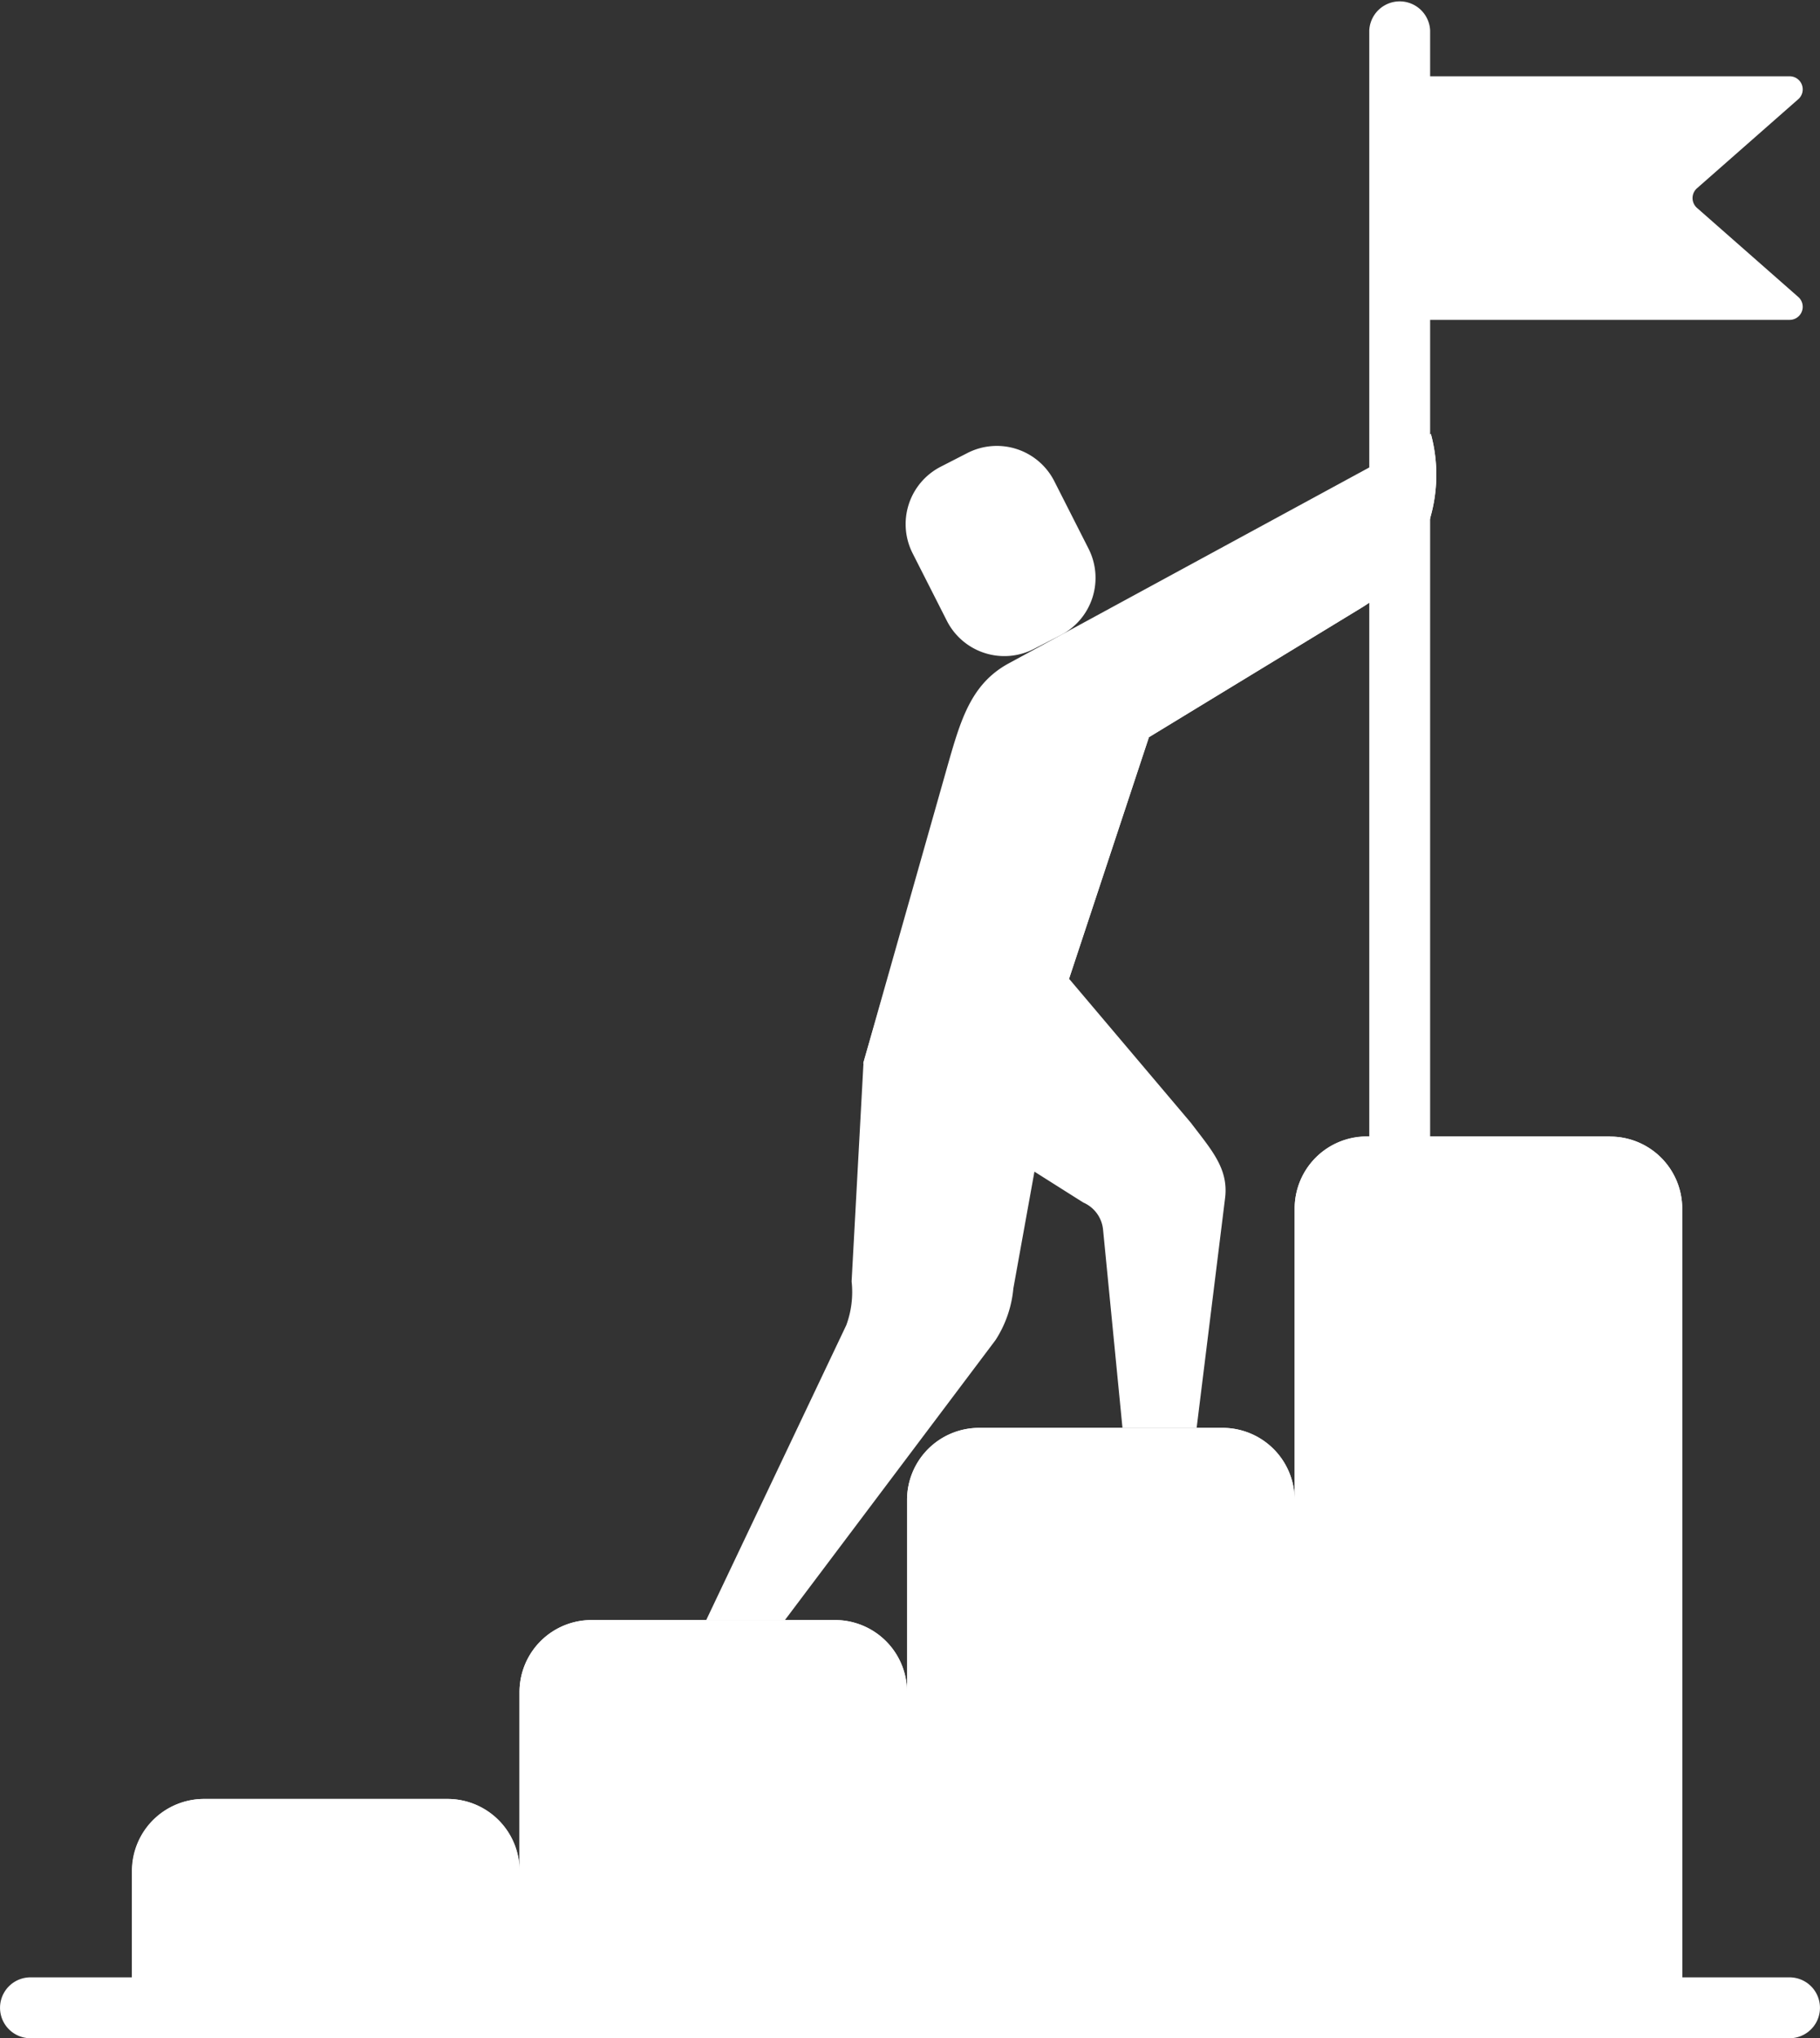
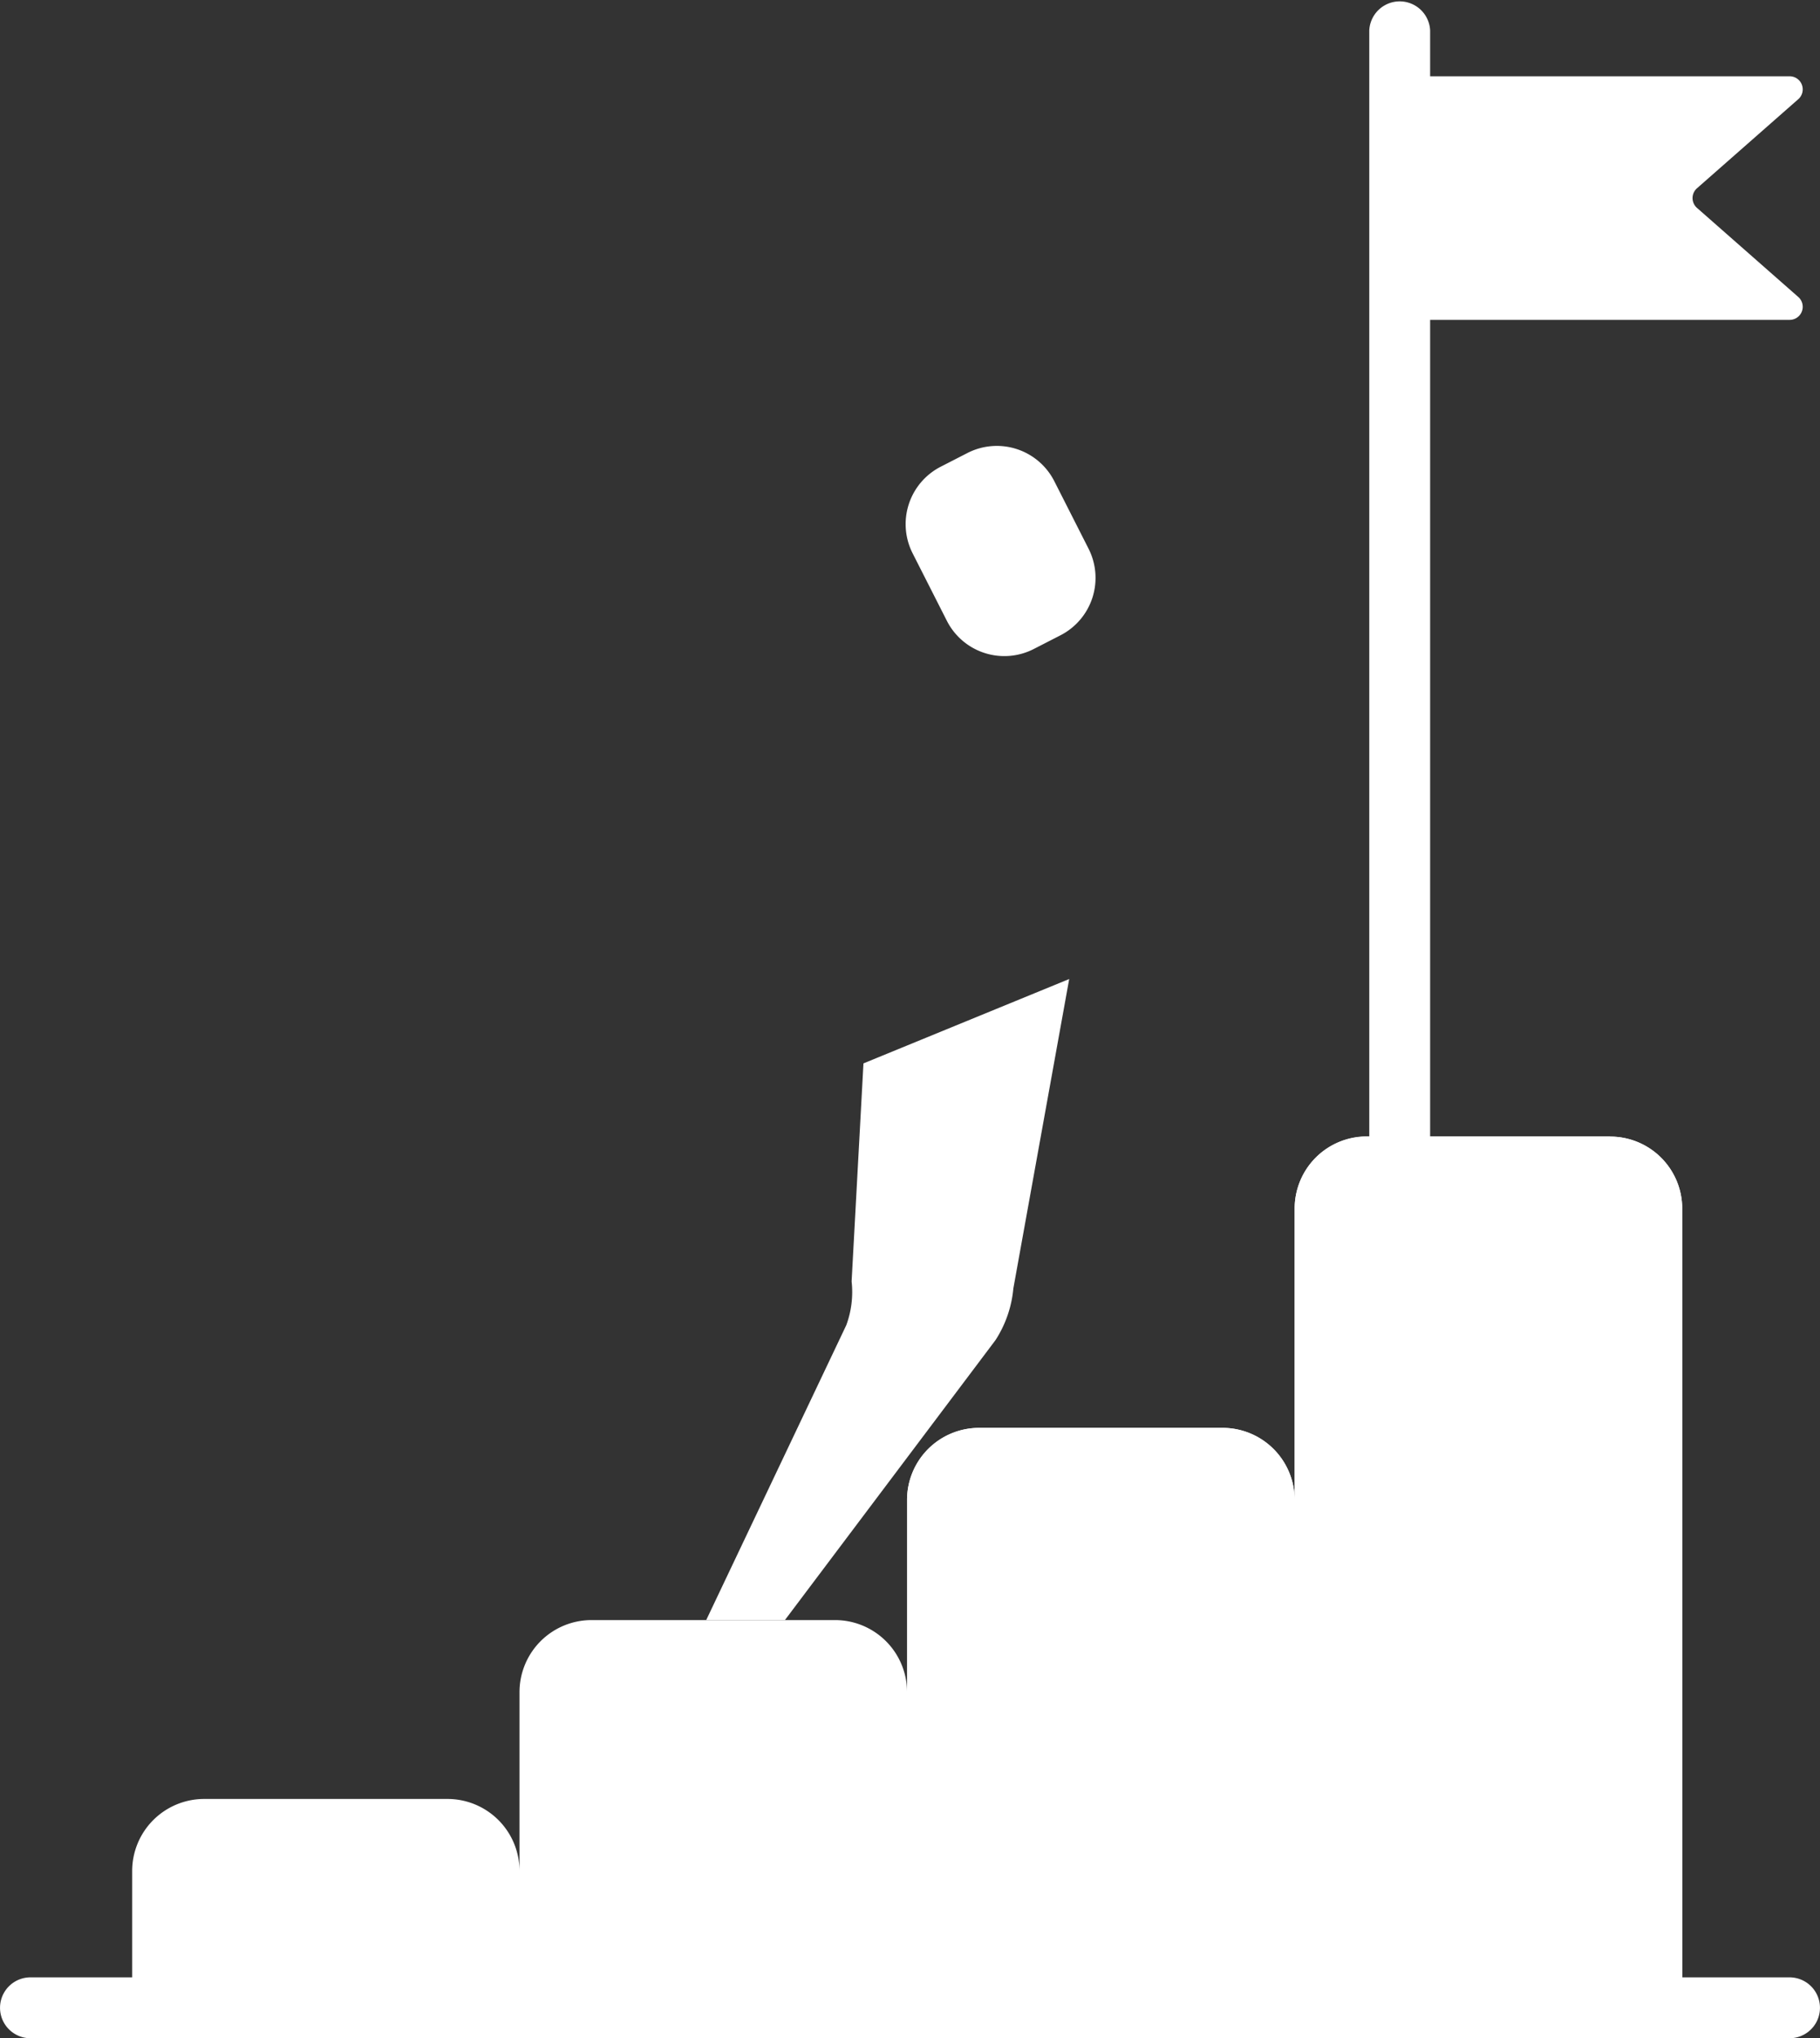
<svg xmlns="http://www.w3.org/2000/svg" width="26.59" height="29.763" viewBox="0 0 26.59 29.763">
  <rect x="0" y="0" width="26.59" height="29.763" fill="#333333" stroke="none" />
  <g id="goal" transform="translate(0 0)">
    <g id="Group_46" data-name="Group 46" transform="translate(1.927 0)">
      <path id="Path_621" data-name="Path 621" d="M54.741,285.445H51.184a1.052,1.052,0,0,0-1.052,1.052v4.257a1.052,1.052,0,0,0-1.052-1.052H45.521a1.052,1.052,0,0,0-1.052,1.052v2.806a1.052,1.052,0,0,0-1.052-1.052H39.859a1.052,1.052,0,0,0-1.052,1.052v2.612a1.052,1.052,0,0,0-1.052-1.052H34.2a1.052,1.052,0,0,0-1.052,1.052v2H55.794V286.5a1.052,1.052,0,0,0-1.052-1.052Zm0,0" transform="translate(-33.144 -268.851)" fill="#fff" />
      <path id="Path_622" data-name="Path 622" d="M344.6,17.038a.444.444,0,0,1-.445-.444V.444a.445.445,0,0,1,.889,0V16.593A.444.444,0,0,1,344.6,17.038Zm0,0" transform="translate(-326.077 0)" fill="#fff" />
-       <path id="Path_623" data-name="Path 623" d="M38.807,454.94H33.145v-2A1.052,1.052,0,0,1,34.2,451.89h3.558a1.052,1.052,0,0,1,1.052,1.052Zm0,0" transform="translate(-33.145 -425.621)" fill="#fff" />
    </g>
-     <path id="Path_624" data-name="Path 624" d="M136.213,412.611h-5.662V408a1.052,1.052,0,0,1,1.052-1.052h3.558A1.052,1.052,0,0,1,136.213,408Zm0,0" transform="translate(-122.961 -383.292)" fill="#fff" />
    <path id="Path_625" data-name="Path 625" d="M233.619,367.14h-5.662v-7.416a1.052,1.052,0,0,1,1.052-1.052h3.558a1.052,1.052,0,0,1,1.052,1.052Zm0,0" transform="translate(-214.705 -337.822)" fill="#fff" />
    <path id="Path_626" data-name="Path 626" d="M331.026,298.17h-5.662V286.5a1.052,1.052,0,0,1,1.052-1.052h3.558a1.052,1.052,0,0,1,1.052,1.052Zm0,0" transform="translate(-306.449 -268.851)" fill="#fff" />
    <path id="Path_627" data-name="Path 627" d="M26.146,497.6H.445a.444.444,0,1,1,0-.889h25.7a.444.444,0,1,1,0,.889Zm0,0" transform="translate(0 -467.837)" fill="#fff" />
    <path id="Path_628" data-name="Path 628" d="M351.8,22.6h5.7a.191.191,0,0,0,.126-.335l-1.479-1.3a.191.191,0,0,1,0-.287l1.479-1.3a.191.191,0,0,0-.126-.335h-5.7Zm0,0" transform="translate(-331.354 -17.929)" fill="#fff" />
-     <path id="Path_629" data-name="Path 629" d="M225.293,109.012l-6.17,3.351c-.55.3-.7.825-.893,1.5L217,118.2l1.62.557,1.386-1.789,1.167-3.528,3.1-1.887A2.272,2.272,0,0,0,225.293,109.012Zm0,0" transform="translate(-204.388 -102.675)" fill="#fff" />
-     <path id="Path_630" data-name="Path 630" d="M225.293,109.012l-.712.387a2.271,2.271,0,0,1-1.05,1.506l-2.829,1.719a.878.878,0,0,0-.377.474l-.4,1.221a4.579,4.579,0,0,1-2.611,2.8L217,118.2l3.007-1.232,1.167-3.528,3.1-1.887A2.272,2.272,0,0,0,225.293,109.012Zm0,0" transform="translate(-204.388 -102.675)" fill="#fff" />
-     <path id="Path_631" data-name="Path 631" d="M220.011,245.93l1.777,2.1c.295.39.551.664.5,1.093l-.416,3.359h-1.084l-.283-2.888a.482.482,0,0,0-.289-.4L217,247.162Zm0,0" transform="translate(-204.389 -231.634)" fill="#fff" />
    <path id="Path_632" data-name="Path 632" d="M179.789,247.162l-.173,3.184a1.4,1.4,0,0,1-.078.639l-2.046,4.305h1.15l3.076-4.087a1.665,1.665,0,0,0,.261-.755l.816-4.518Zm0,0" transform="translate(-167.174 -231.634)" fill="#fff" />
    <path id="Path_633" data-name="Path 633" d="M229.773,112.529l.5.985a.942.942,0,0,1-.409,1.268l-.39.2a.942.942,0,0,1-1.268-.409l-.5-.985a.942.942,0,0,1,.409-1.268l.39-.2A.942.942,0,0,1,229.773,112.529Zm0,0" transform="translate(-214.371 -105.505)" fill="#fff" />
  </g>
</svg>